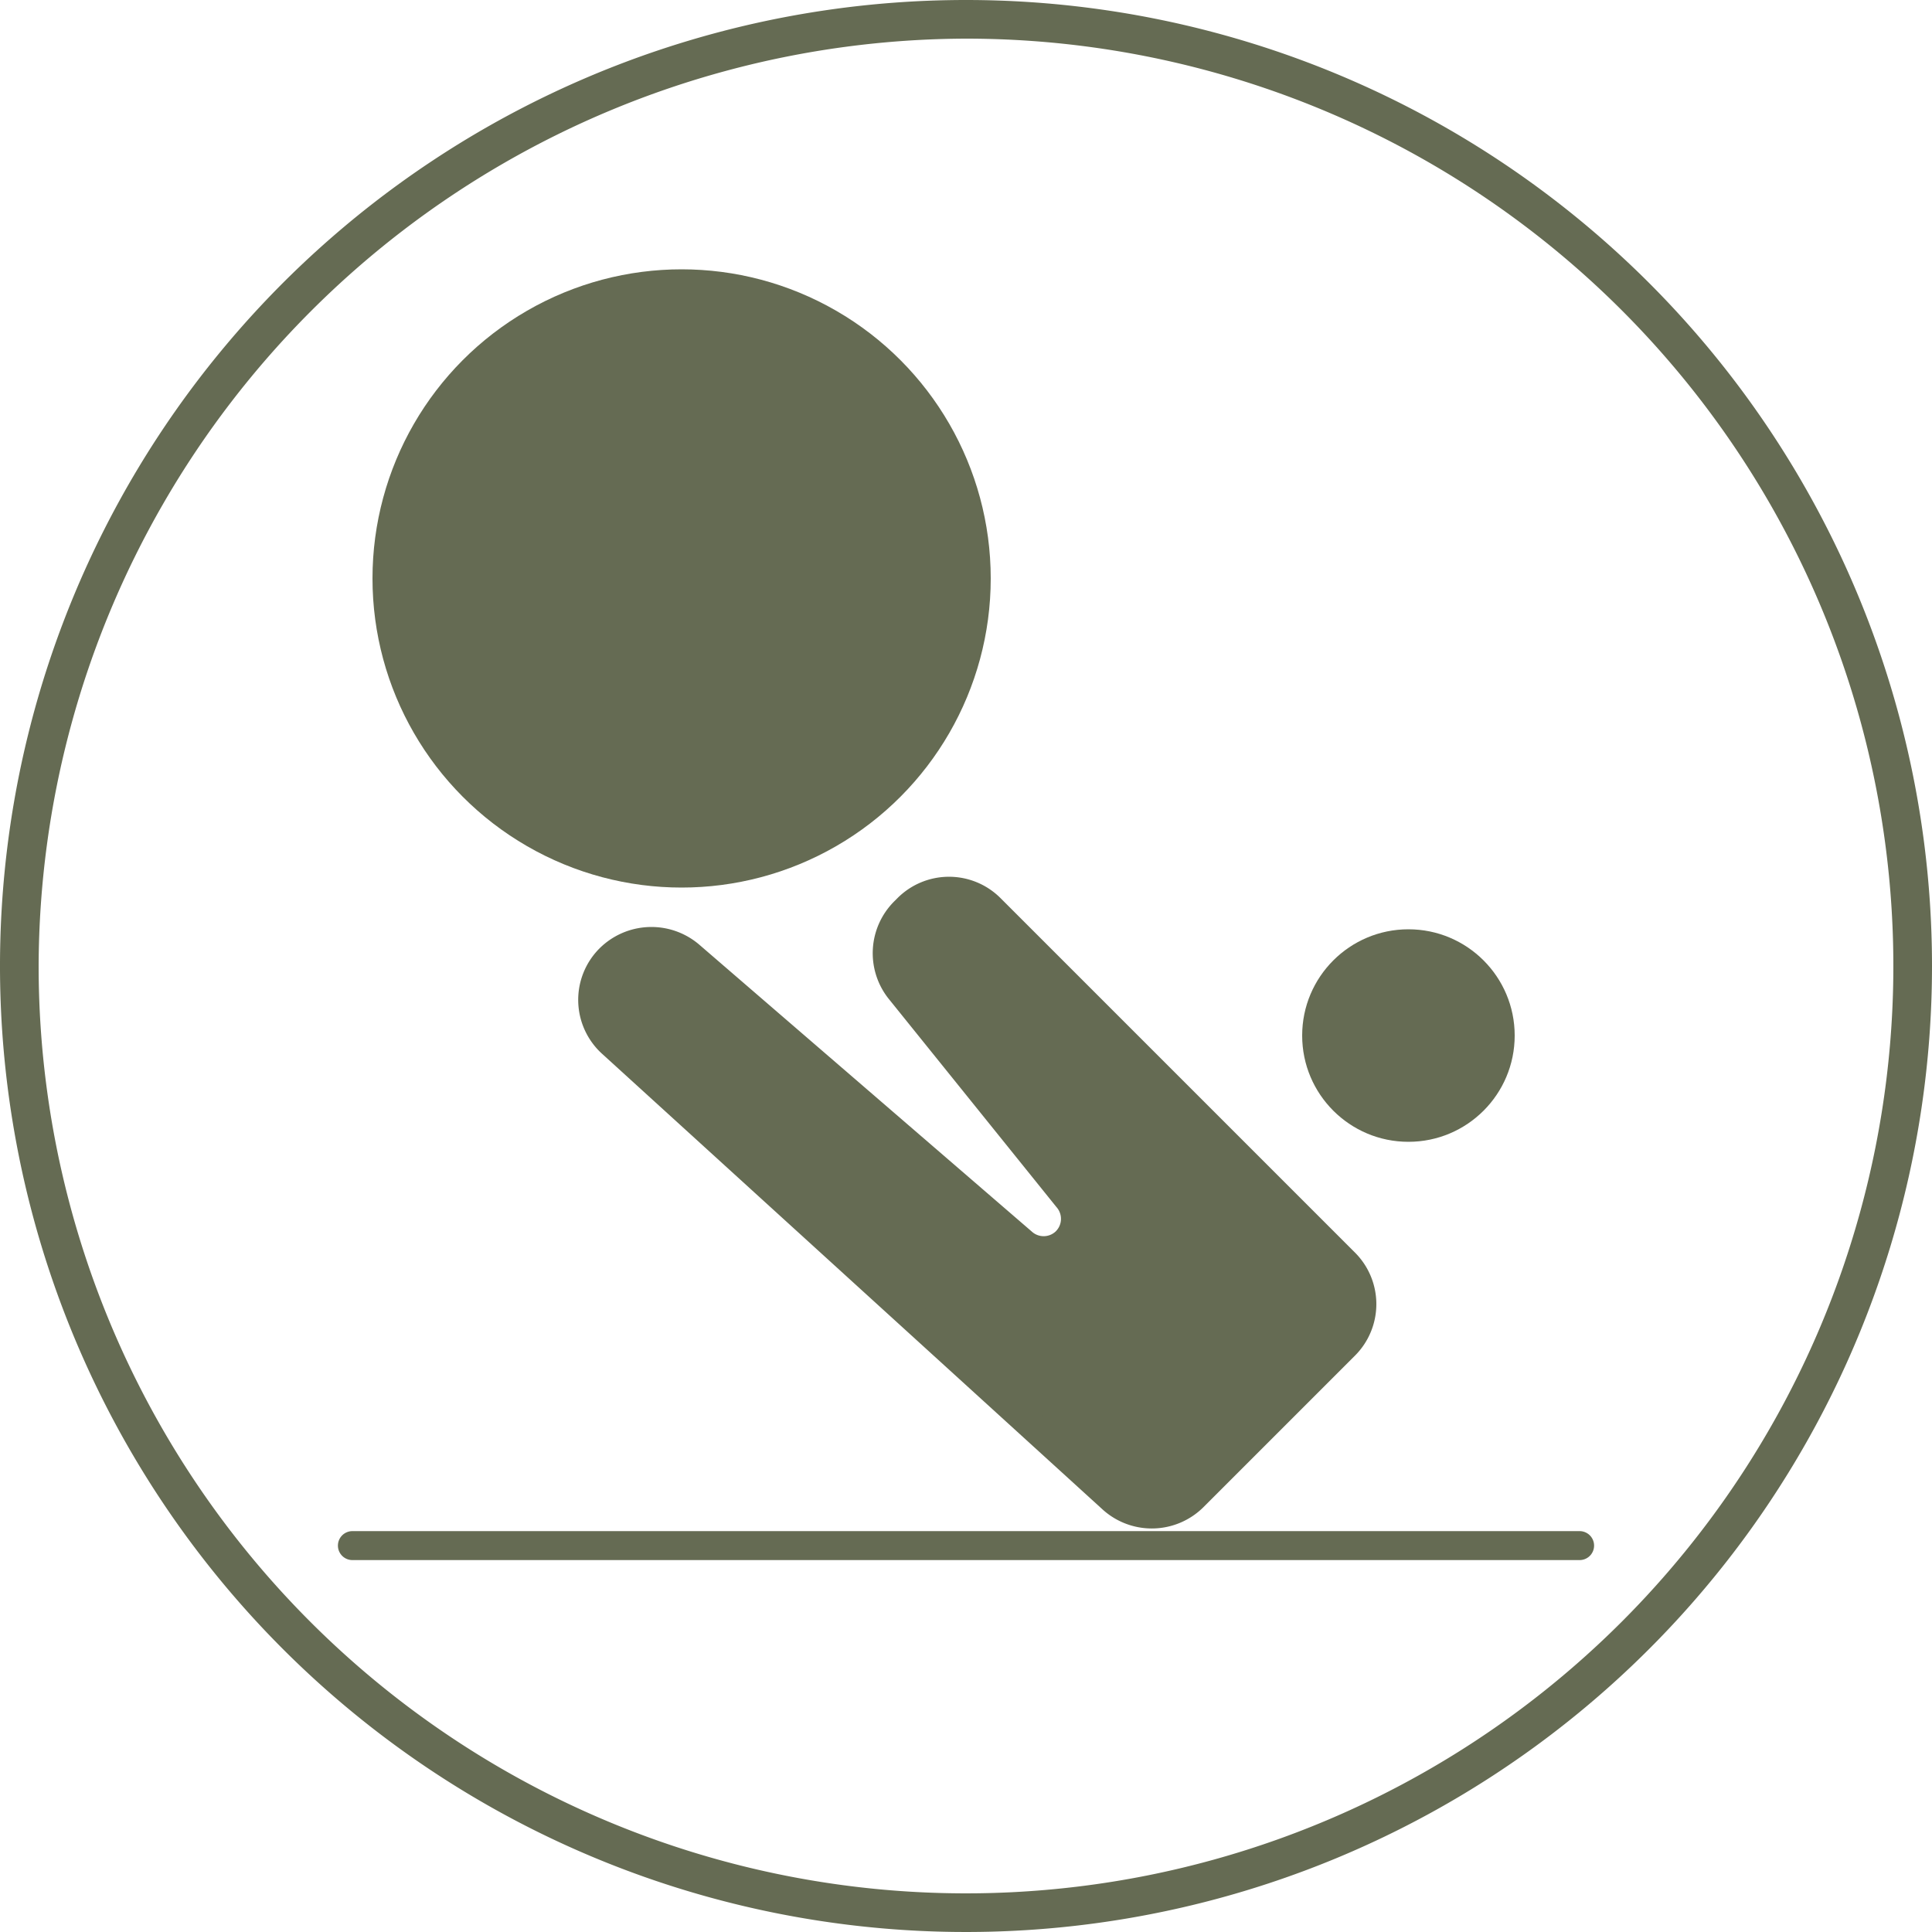
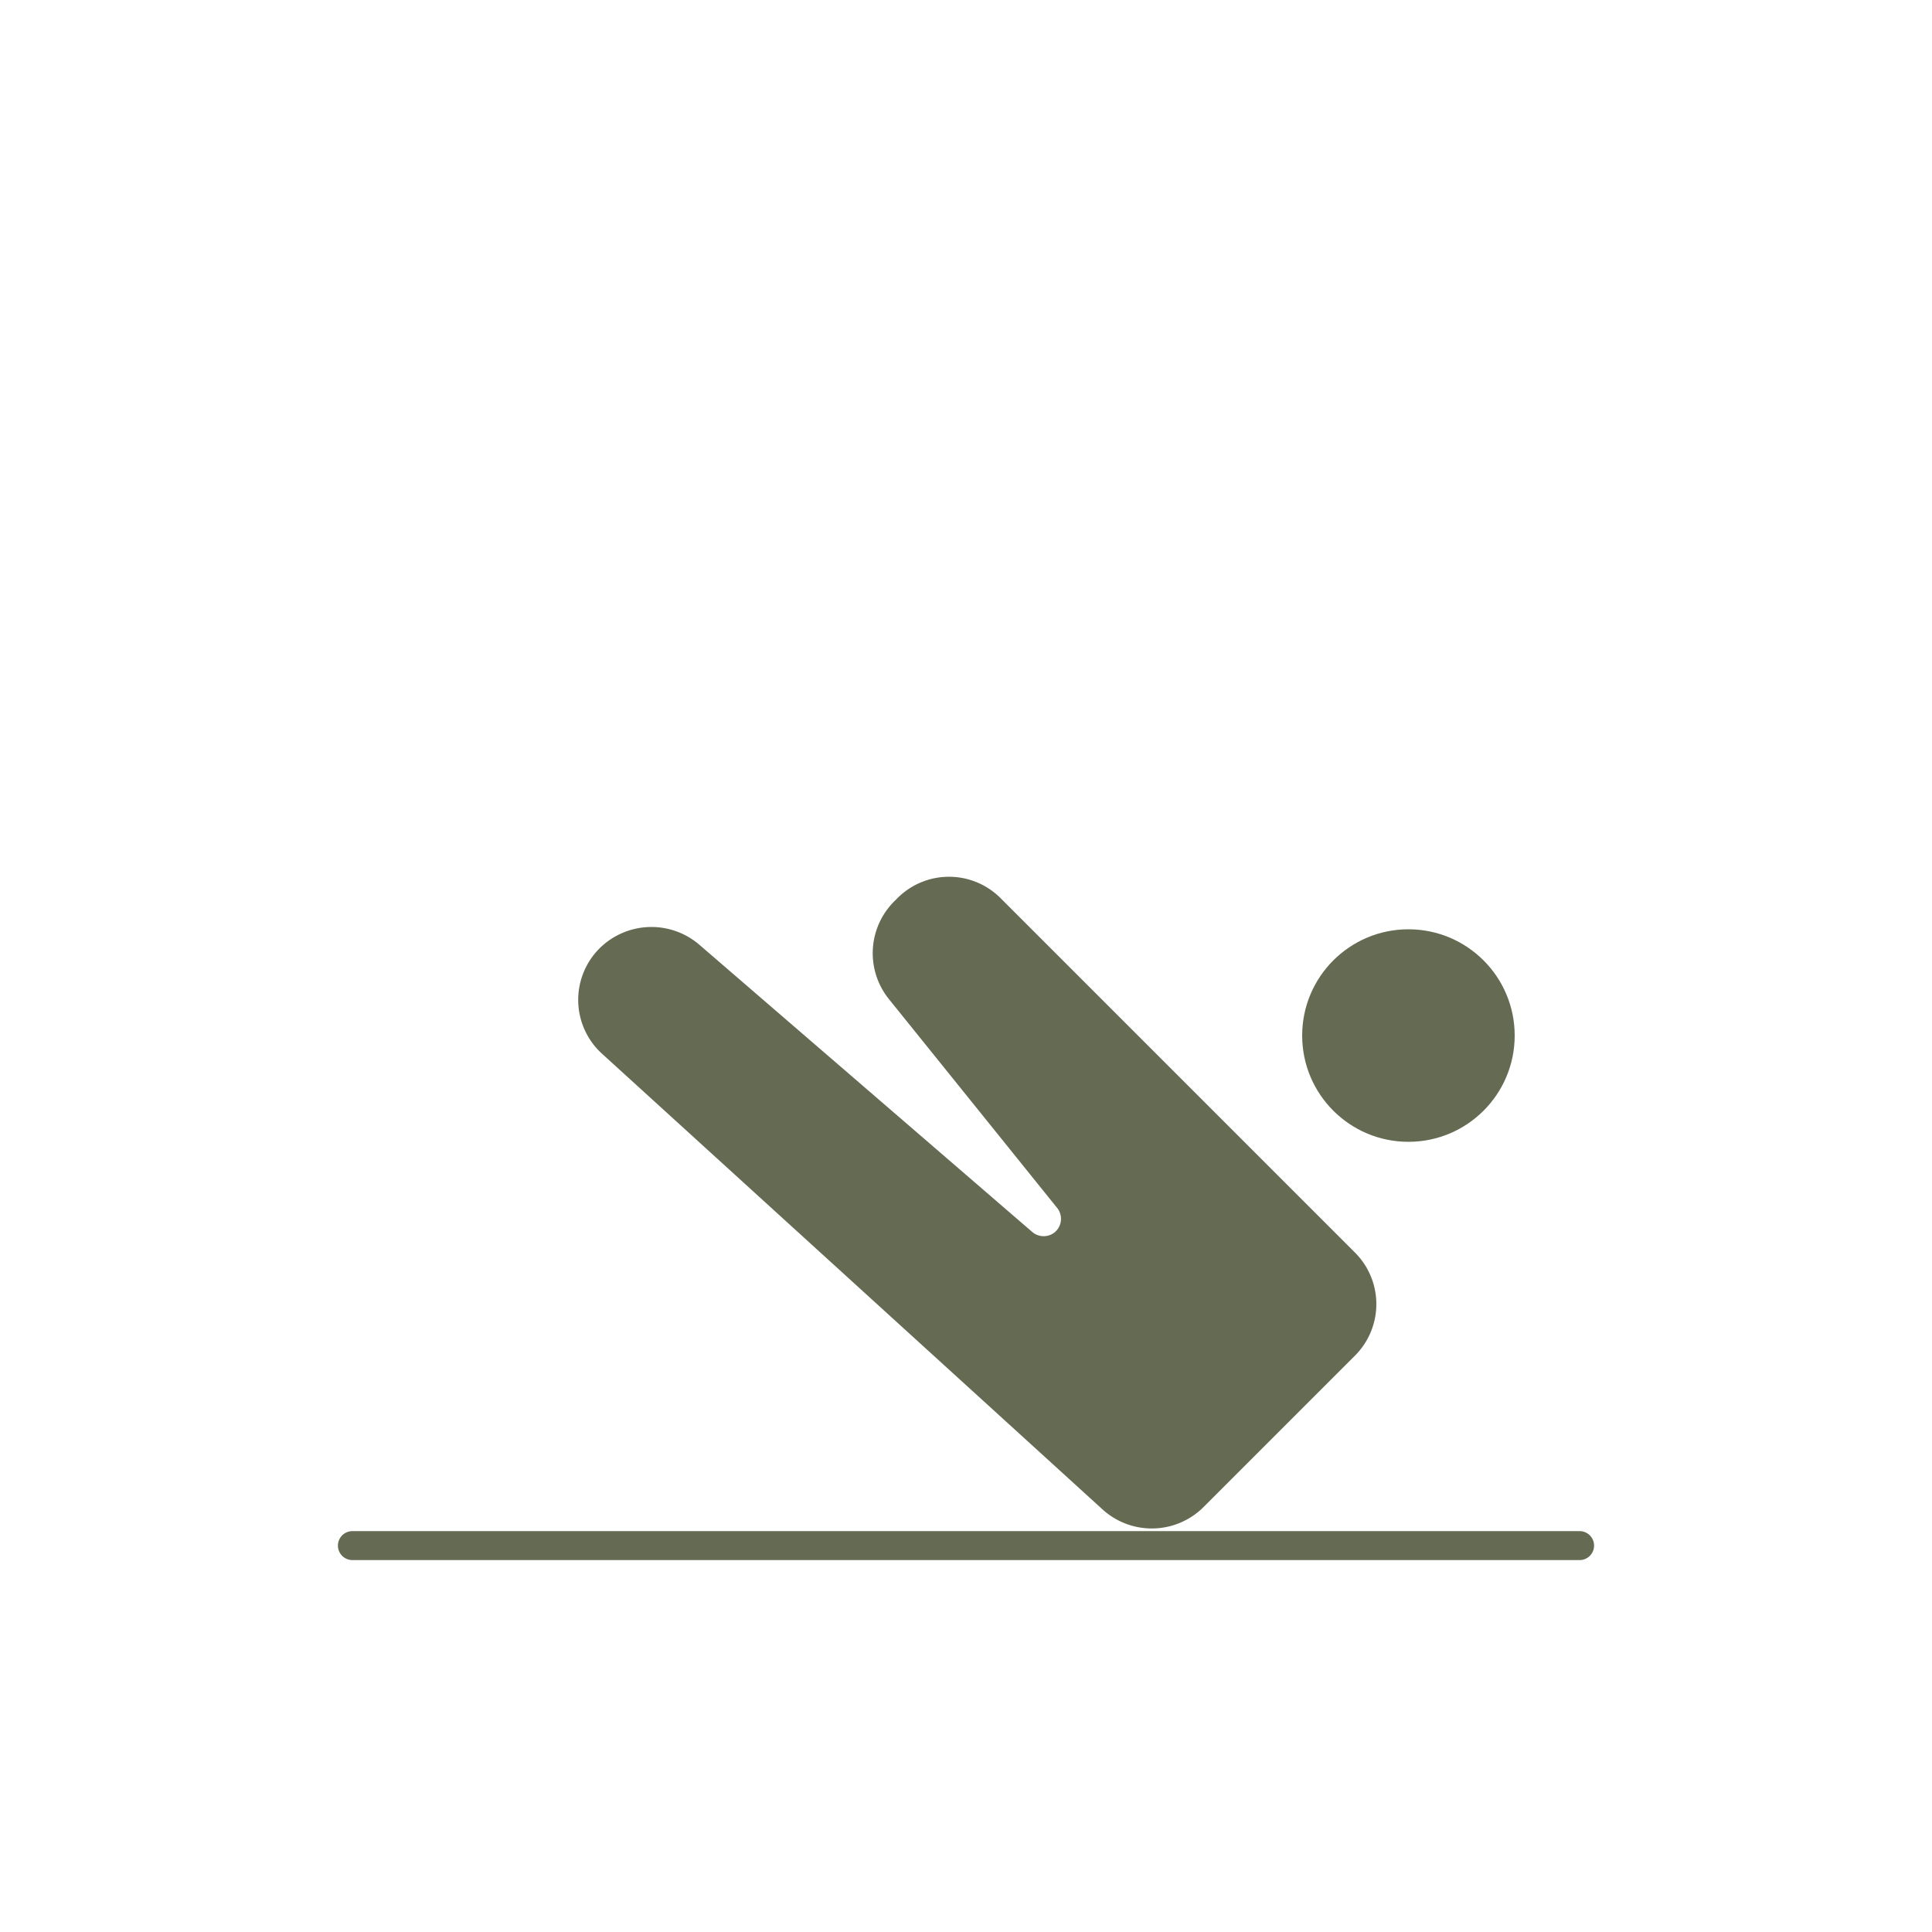
<svg xmlns="http://www.w3.org/2000/svg" id="pilates-icon" data-name="pilates-icon" width="50" height="50" viewBox="0 0 50 50">
  <defs>
    <style>.cls-1,.cls-2{fill:#656b53;}.cls-2,.cls-3{stroke:#656b53;stroke-linecap:round;stroke-linejoin:round;stroke-width:0.75px;}.cls-3{fill:none;}</style>
  </defs>
-   <circle class="cls-1" cx="17.64" cy="14.97" r="8" />
  <circle class="cls-1" cx="36.45" cy="26.8" r="2.75" />
  <path class="cls-2" d="M27.63,31,23.28,25.6a1.52,1.52,0,0,1,.12-2l.09-.09a1.51,1.51,0,0,1,2.14,0l9.17,9.17a1.51,1.51,0,0,1,0,2.14l-3.92,3.92a1.52,1.52,0,0,1-2.09.05L15.84,27a1.51,1.51,0,0,1-.06-2.19h0a1.53,1.53,0,0,1,2.07-.08l8.6,7.42a.83.83,0,0,0,1.12,0h0A.83.83,0,0,0,27.63,31Z" />
  <line class="cls-3" x1="9.12" y1="40" x2="40.88" y2="40" />
-   <path class="cls-1" d="M25,1A24,24,0,1,1,1,25,24.07,24.07,0,0,1,25,1m0-1A25,25,0,1,0,50,25,25,25,0,0,0,25,0Z" />
</svg>